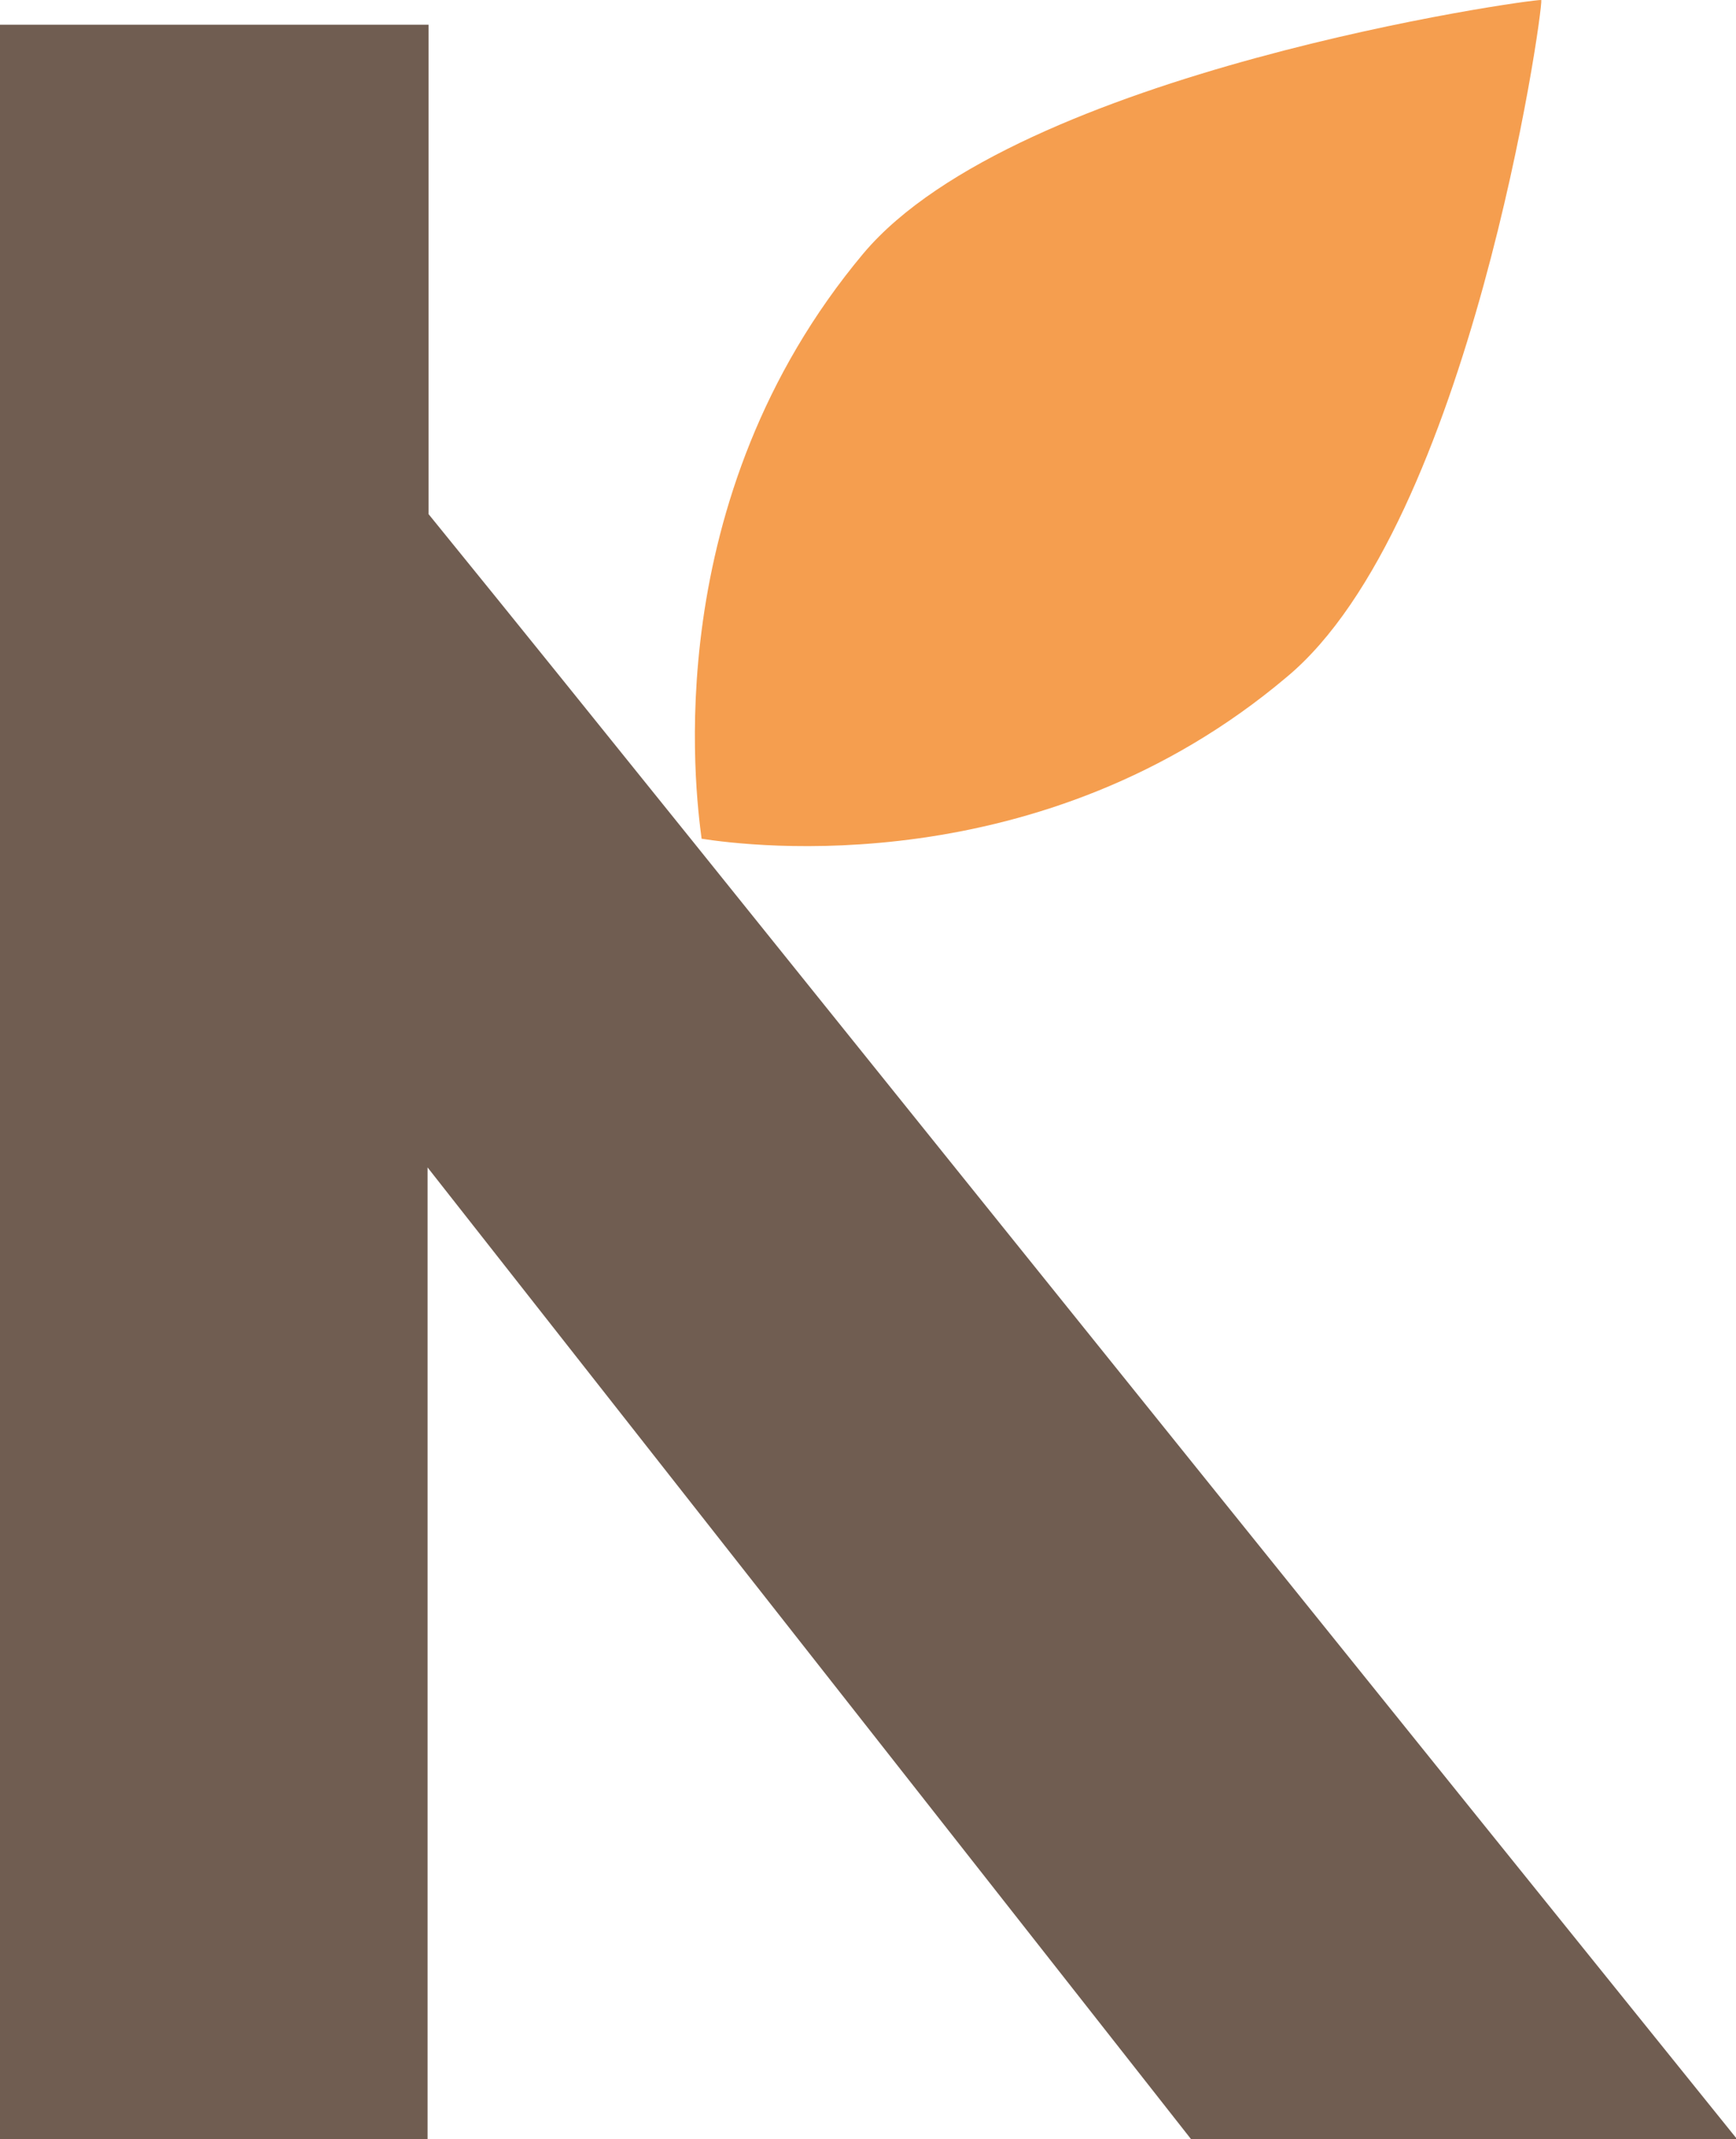
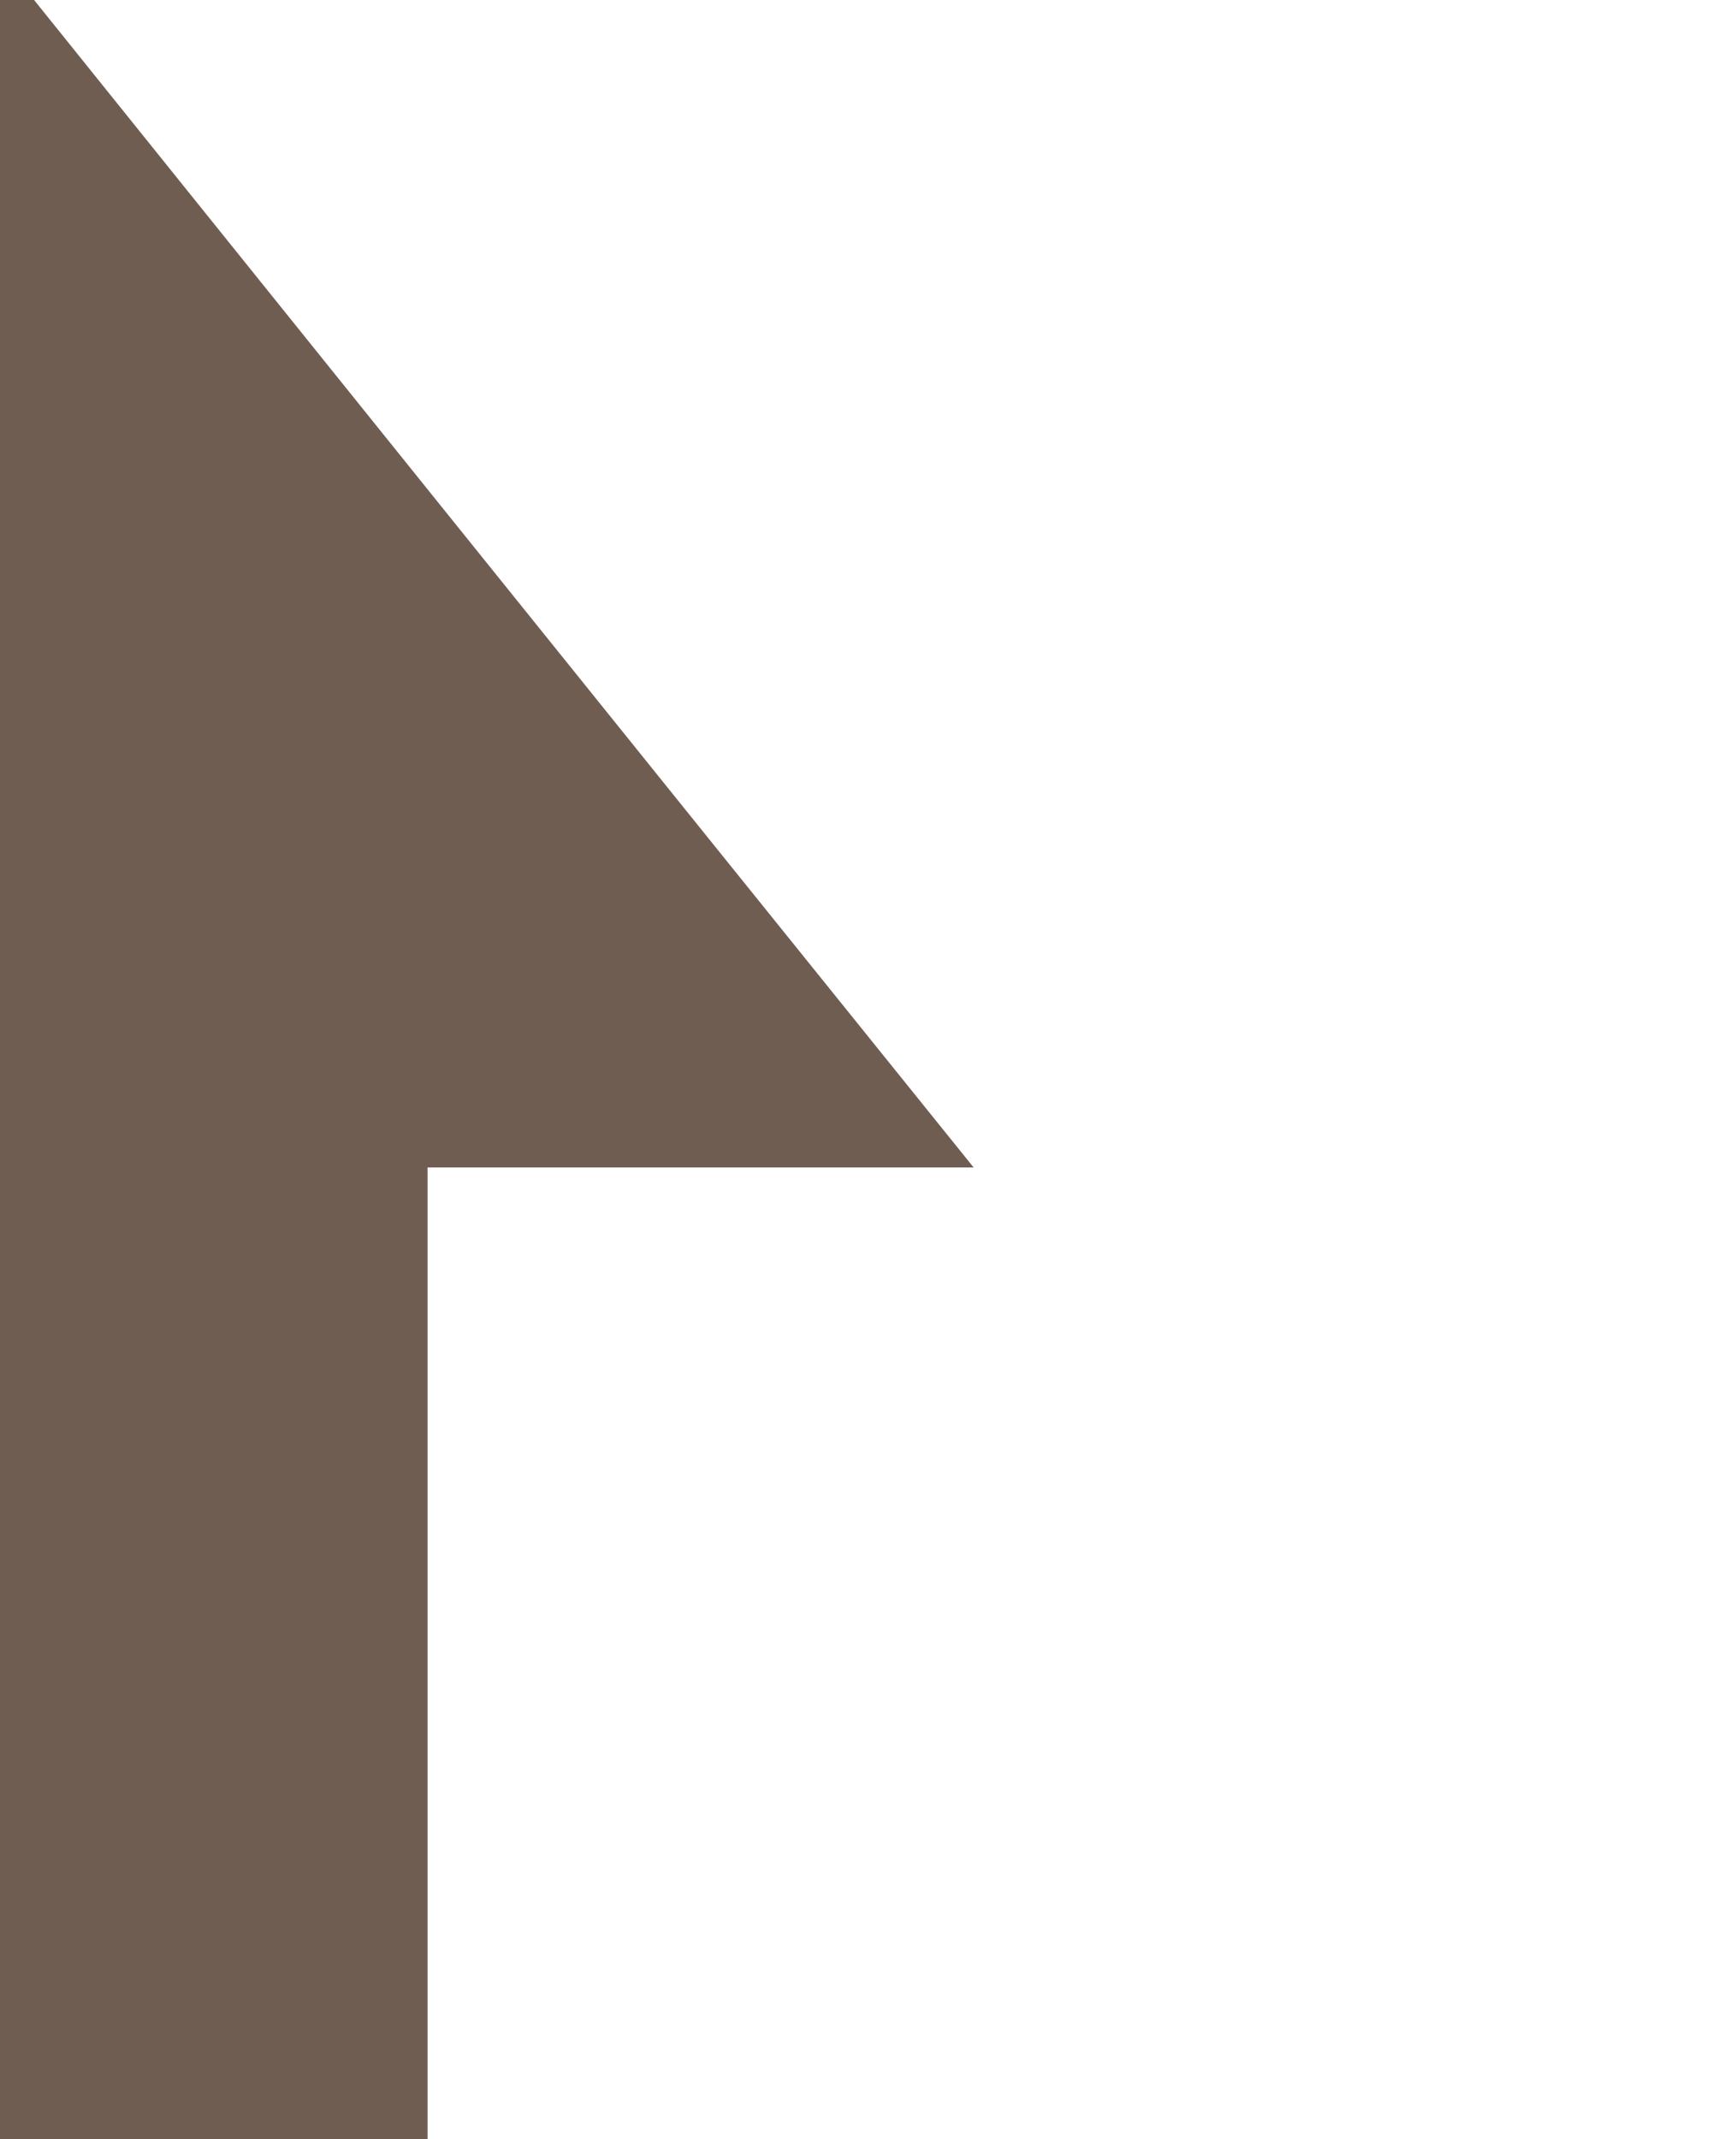
<svg xmlns="http://www.w3.org/2000/svg" id="Capa_2" data-name="Capa 2" version="1.1" viewBox="0 0 168.5 207.6">
  <defs>
    <style>
			.cls-1 {
			fill: #705d51;
			}

			.cls-1, .cls-2 {
			stroke-width: 0px;
			}

			.cls-2 {
			fill: #f59e4f;
			}
		</style>
  </defs>
-   <path class="cls-1" d="M0,2.4v205.2h41.5v-94.3l74.1,94.3h53c-33.7-41.8-67.4-83.7-101-125.5-8.7-10.8-17.3-21.5-26-32.2V2.4H0Z" />
-   <path class="cls-2" d="M83.8,24.6c-20,23.9-16.3,52.3-15.7,56.8,4.5.7,33,4.4,56.8-15.7C142.7,50.9,149.8,1,149.6,0c-1-.1-50.9,6.9-65.8,24.6Z" />
+   <path class="cls-1" d="M0,2.4v205.2h41.5v-94.3h53c-33.7-41.8-67.4-83.7-101-125.5-8.7-10.8-17.3-21.5-26-32.2V2.4H0Z" />
</svg>